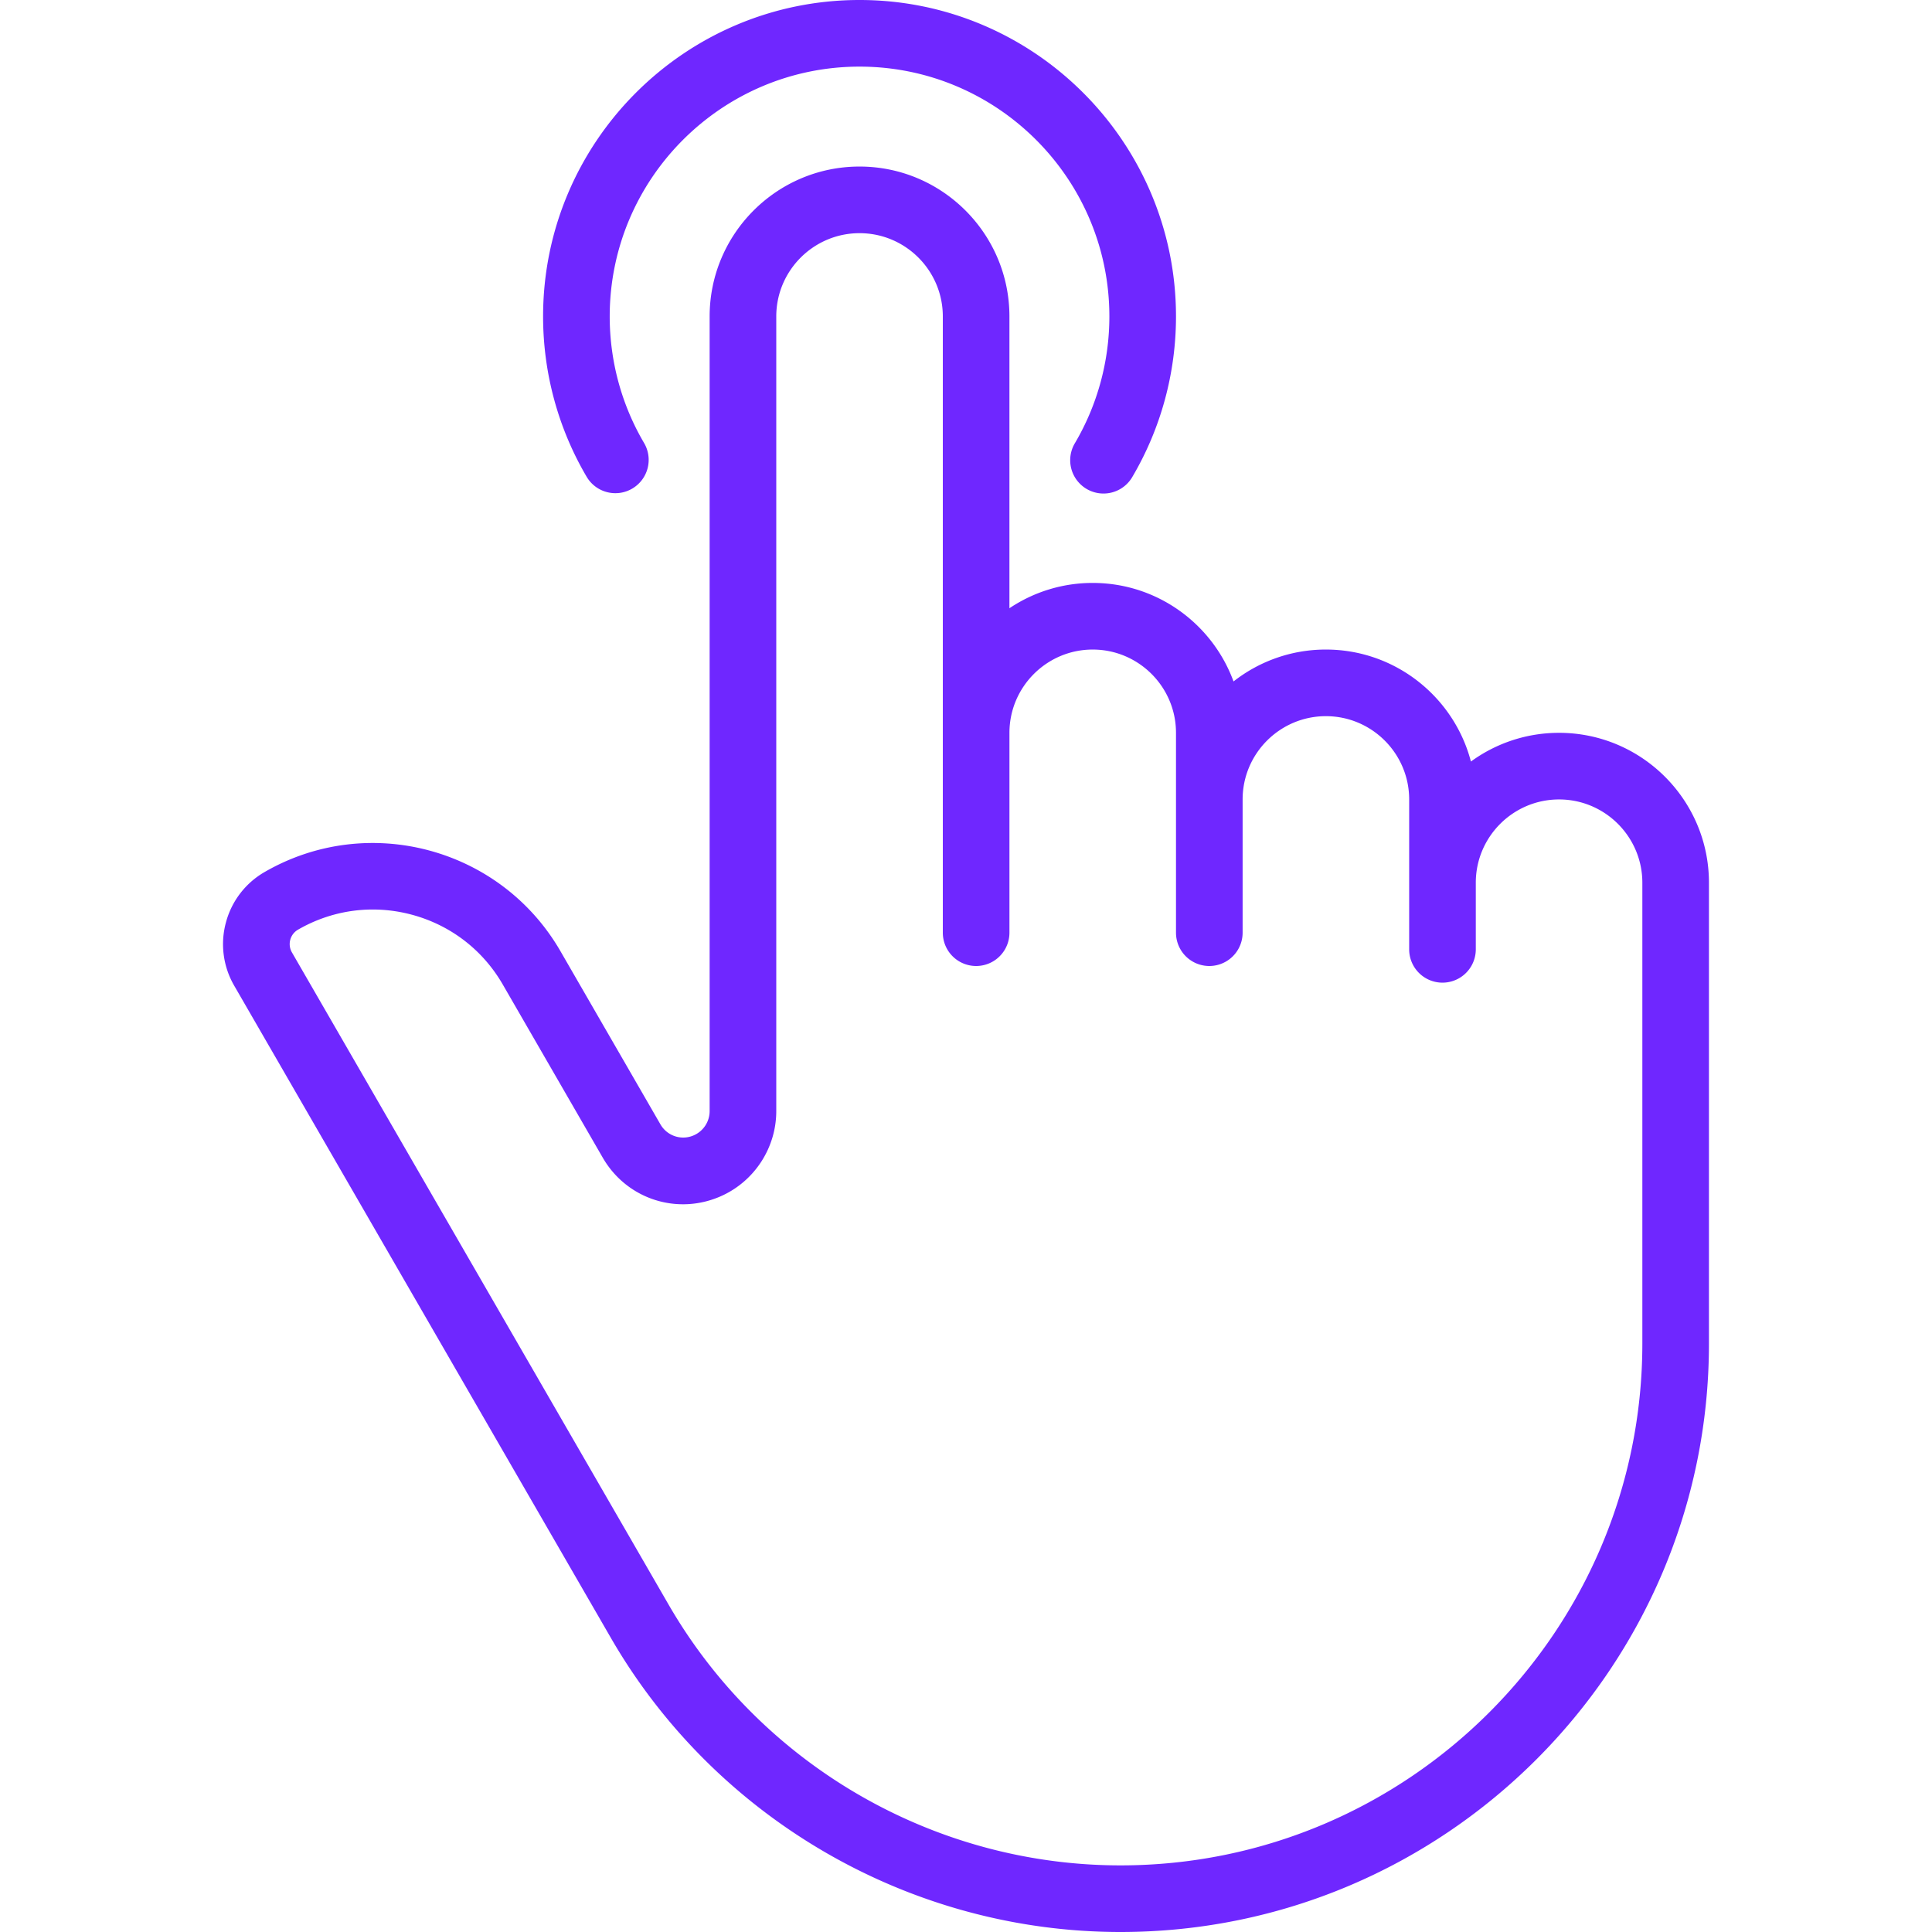
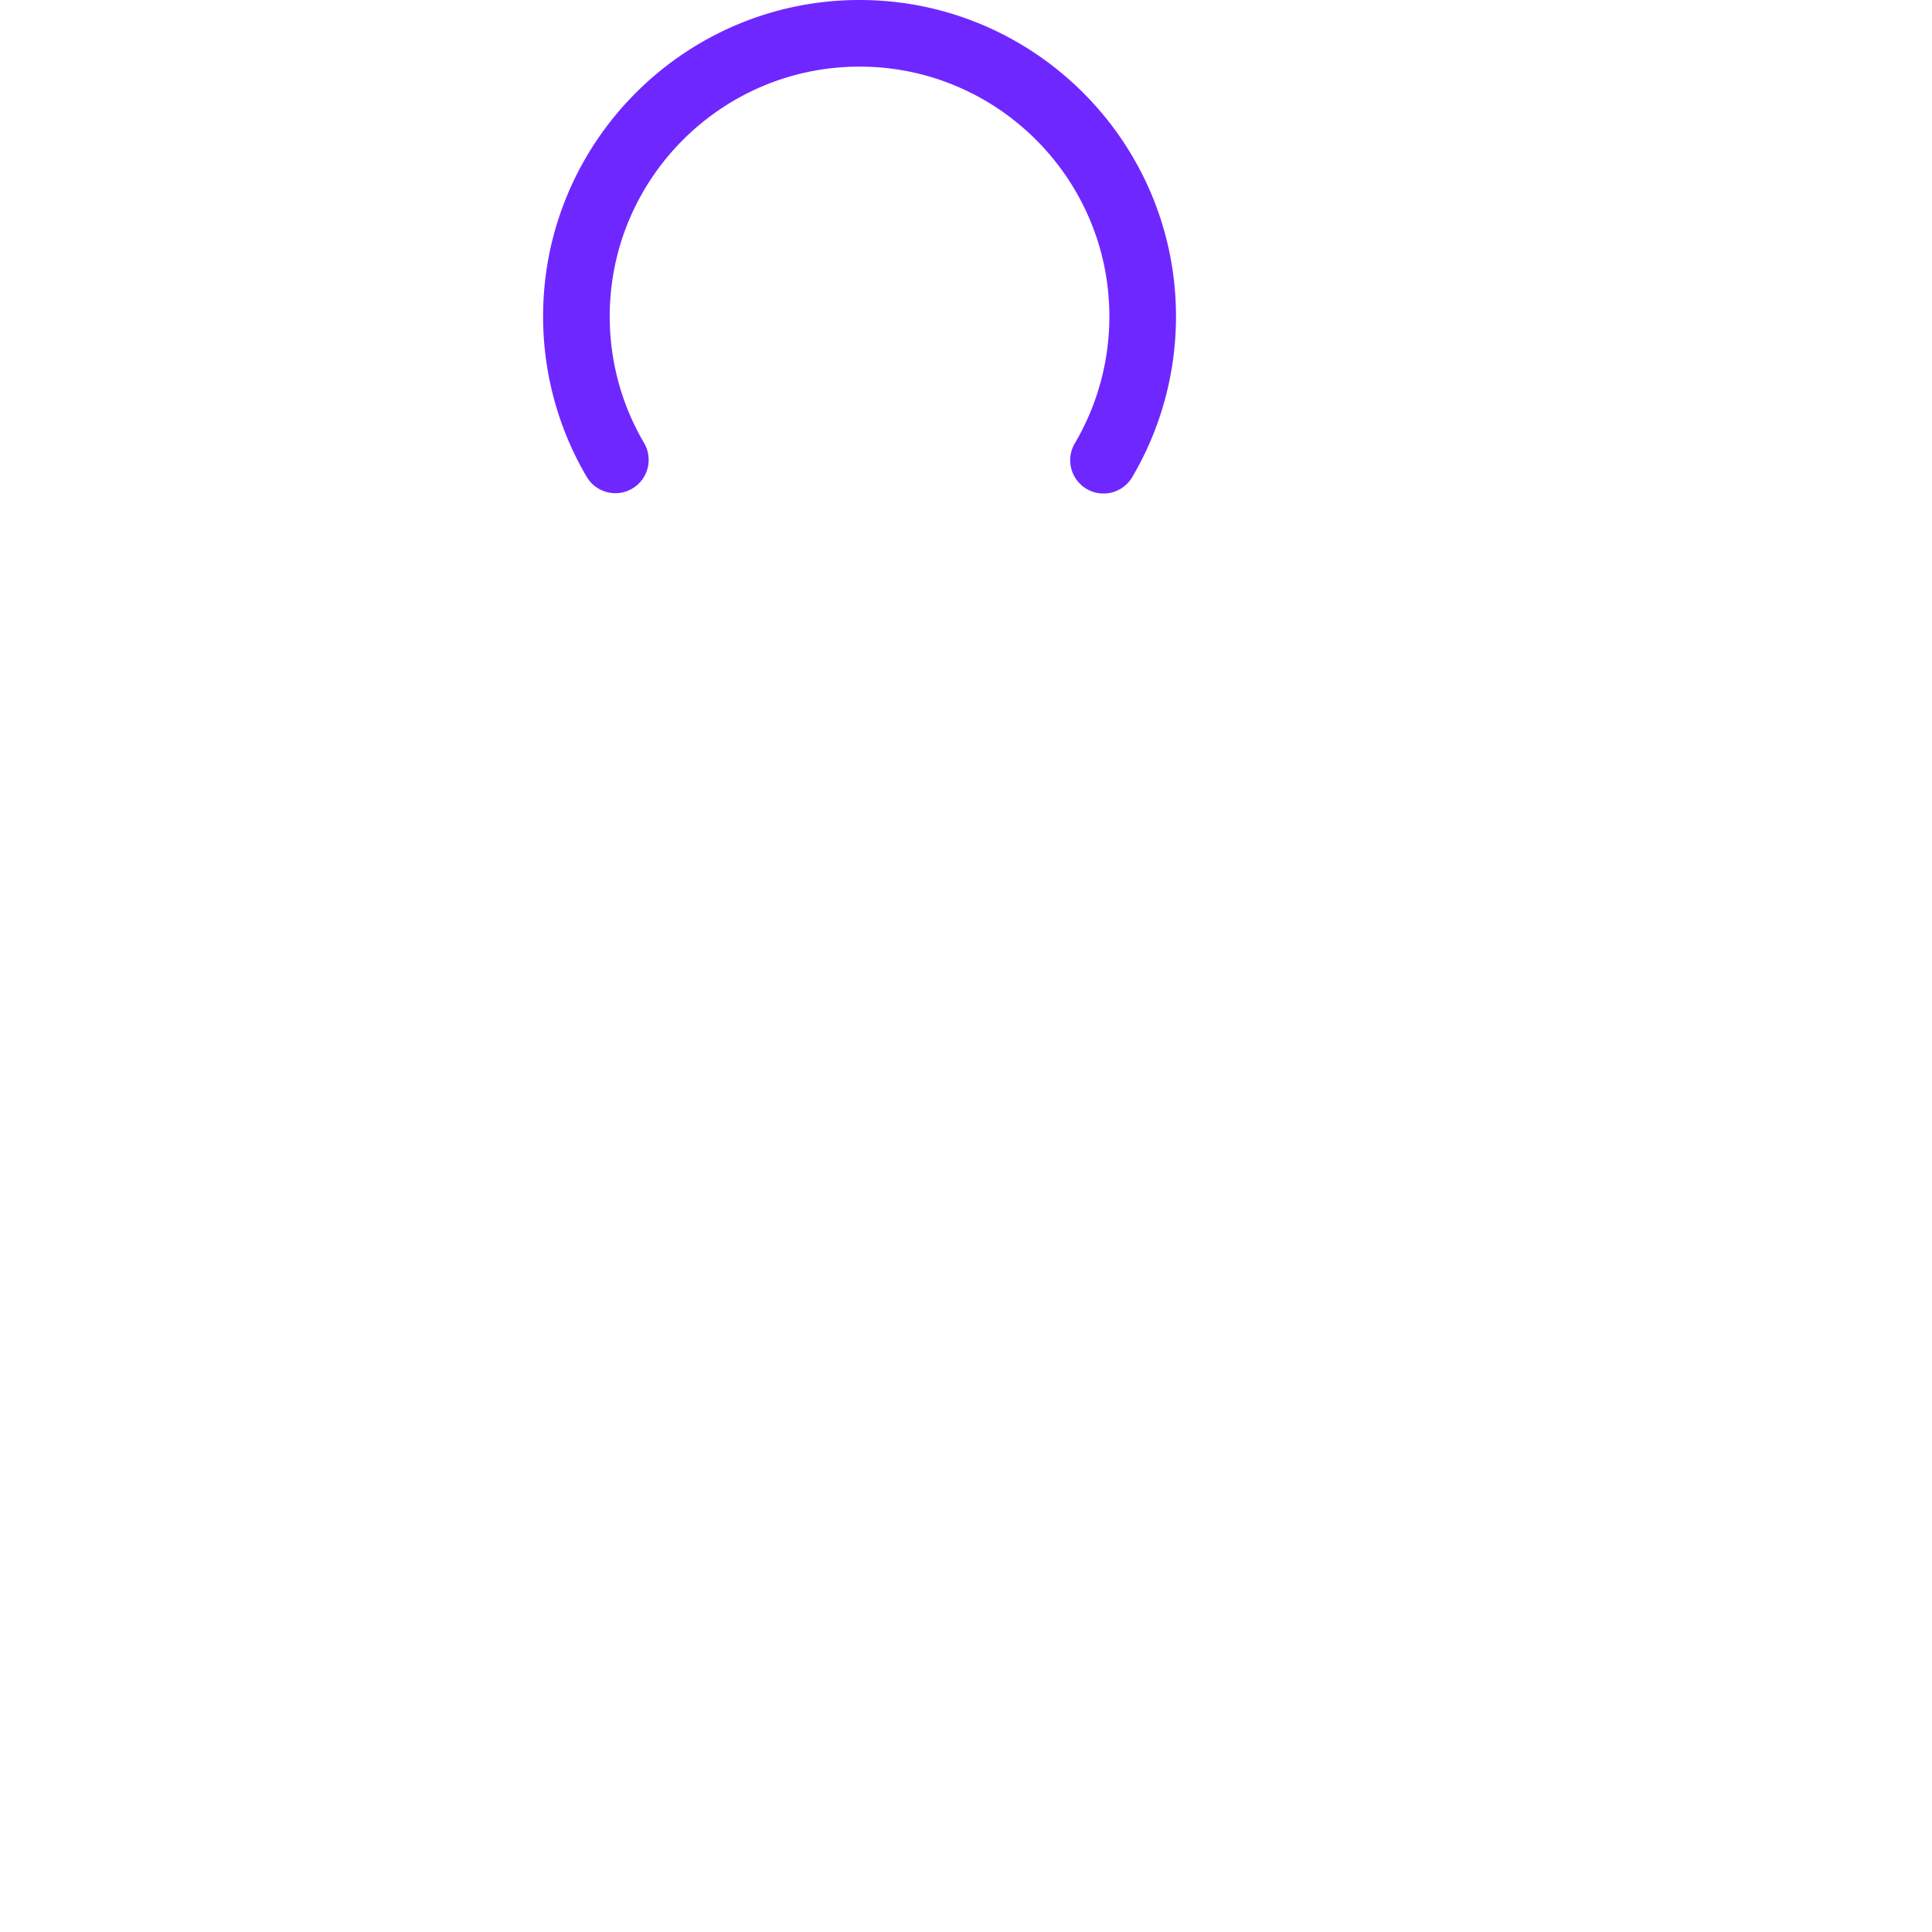
<svg xmlns="http://www.w3.org/2000/svg" width="512" height="512" x="0" y="0" viewBox="0 0 512 512" style="enable-background:new 0 0 512 512" xml:space="preserve">
  <g>
-     <path d="M161.876 434.037C189.648 482.126 241.399 512 296.931 512c85.996 0 155.959-69.963 155.959-155.959v-122.11c0-21.904-17.82-39.724-39.725-39.724a39.505 39.505 0 0 0-23.355 7.609c-4.461-17.056-20.003-29.678-38.438-29.678a39.527 39.527 0 0 0-24.472 8.454c-5.569-15.218-20.197-26.109-37.321-26.109a39.497 39.497 0 0 0-22.069 6.709v-77.33c0-21.904-17.82-39.724-39.725-39.724-21.904 0-39.724 17.82-39.724 39.724v210.602a7.016 7.016 0 0 1-4.042 6.338 6.953 6.953 0 0 1-9-2.843l-26.488-45.878c-15.819-27.4-50.978-36.821-78.38-21.002a21.929 21.929 0 0 0-10.283 13.402 21.93 21.93 0 0 0 2.207 16.748zM76.925 249.05a4.396 4.396 0 0 1 2.057-2.68c6.121-3.534 12.913-5.339 19.796-5.339 3.45 0 6.924.454 10.345 1.371 10.249 2.746 18.815 9.319 24.12 18.508l26.488 45.878c6.432 11.139 20.076 15.447 31.737 10.024 8.657-4.027 14.251-12.798 14.251-22.346V83.862c0-12.169 9.9-22.069 22.069-22.069s22.069 9.9 22.069 22.069v163.31a8.828 8.828 0 0 0 17.656 0v-52.965c0-12.169 9.9-22.069 22.069-22.069s22.069 9.9 22.069 22.069v52.965a8.828 8.828 0 0 0 17.656 0v-35.31c0-12.169 9.9-22.069 22.069-22.069s22.069 9.9 22.069 22.069v39.724a8.828 8.828 0 0 0 17.656 0v-17.655c0-12.169 9.9-22.069 22.069-22.069s22.069 9.9 22.069 22.069v122.11c0 76.261-62.043 138.304-138.305 138.304-49.246 0-95.137-26.492-119.766-69.138L77.366 252.399a4.39 4.39 0 0 1-.441-3.349z" fill="#6f27ff" opacity="1" data-original="#000000" />
    <path d="M167.556 129.479a8.827 8.827 0 0 0 3.129-12.085c-5.956-10.119-9.105-21.714-9.105-33.532 0-36.507 29.7-66.207 66.207-66.207s66.207 29.7 66.207 66.207c0 11.862-3.172 23.497-9.172 33.645a8.828 8.828 0 0 0 15.198 8.986c7.609-12.867 11.63-27.609 11.63-42.631C311.649 37.62 274.029 0 227.787 0s-83.862 37.62-83.862 83.862c0 14.965 3.992 29.657 11.545 42.488 2.475 4.202 7.887 5.602 12.086 3.129z" fill="#6f27ff" opacity="1" data-original="#000000" />
  </g>
</svg>